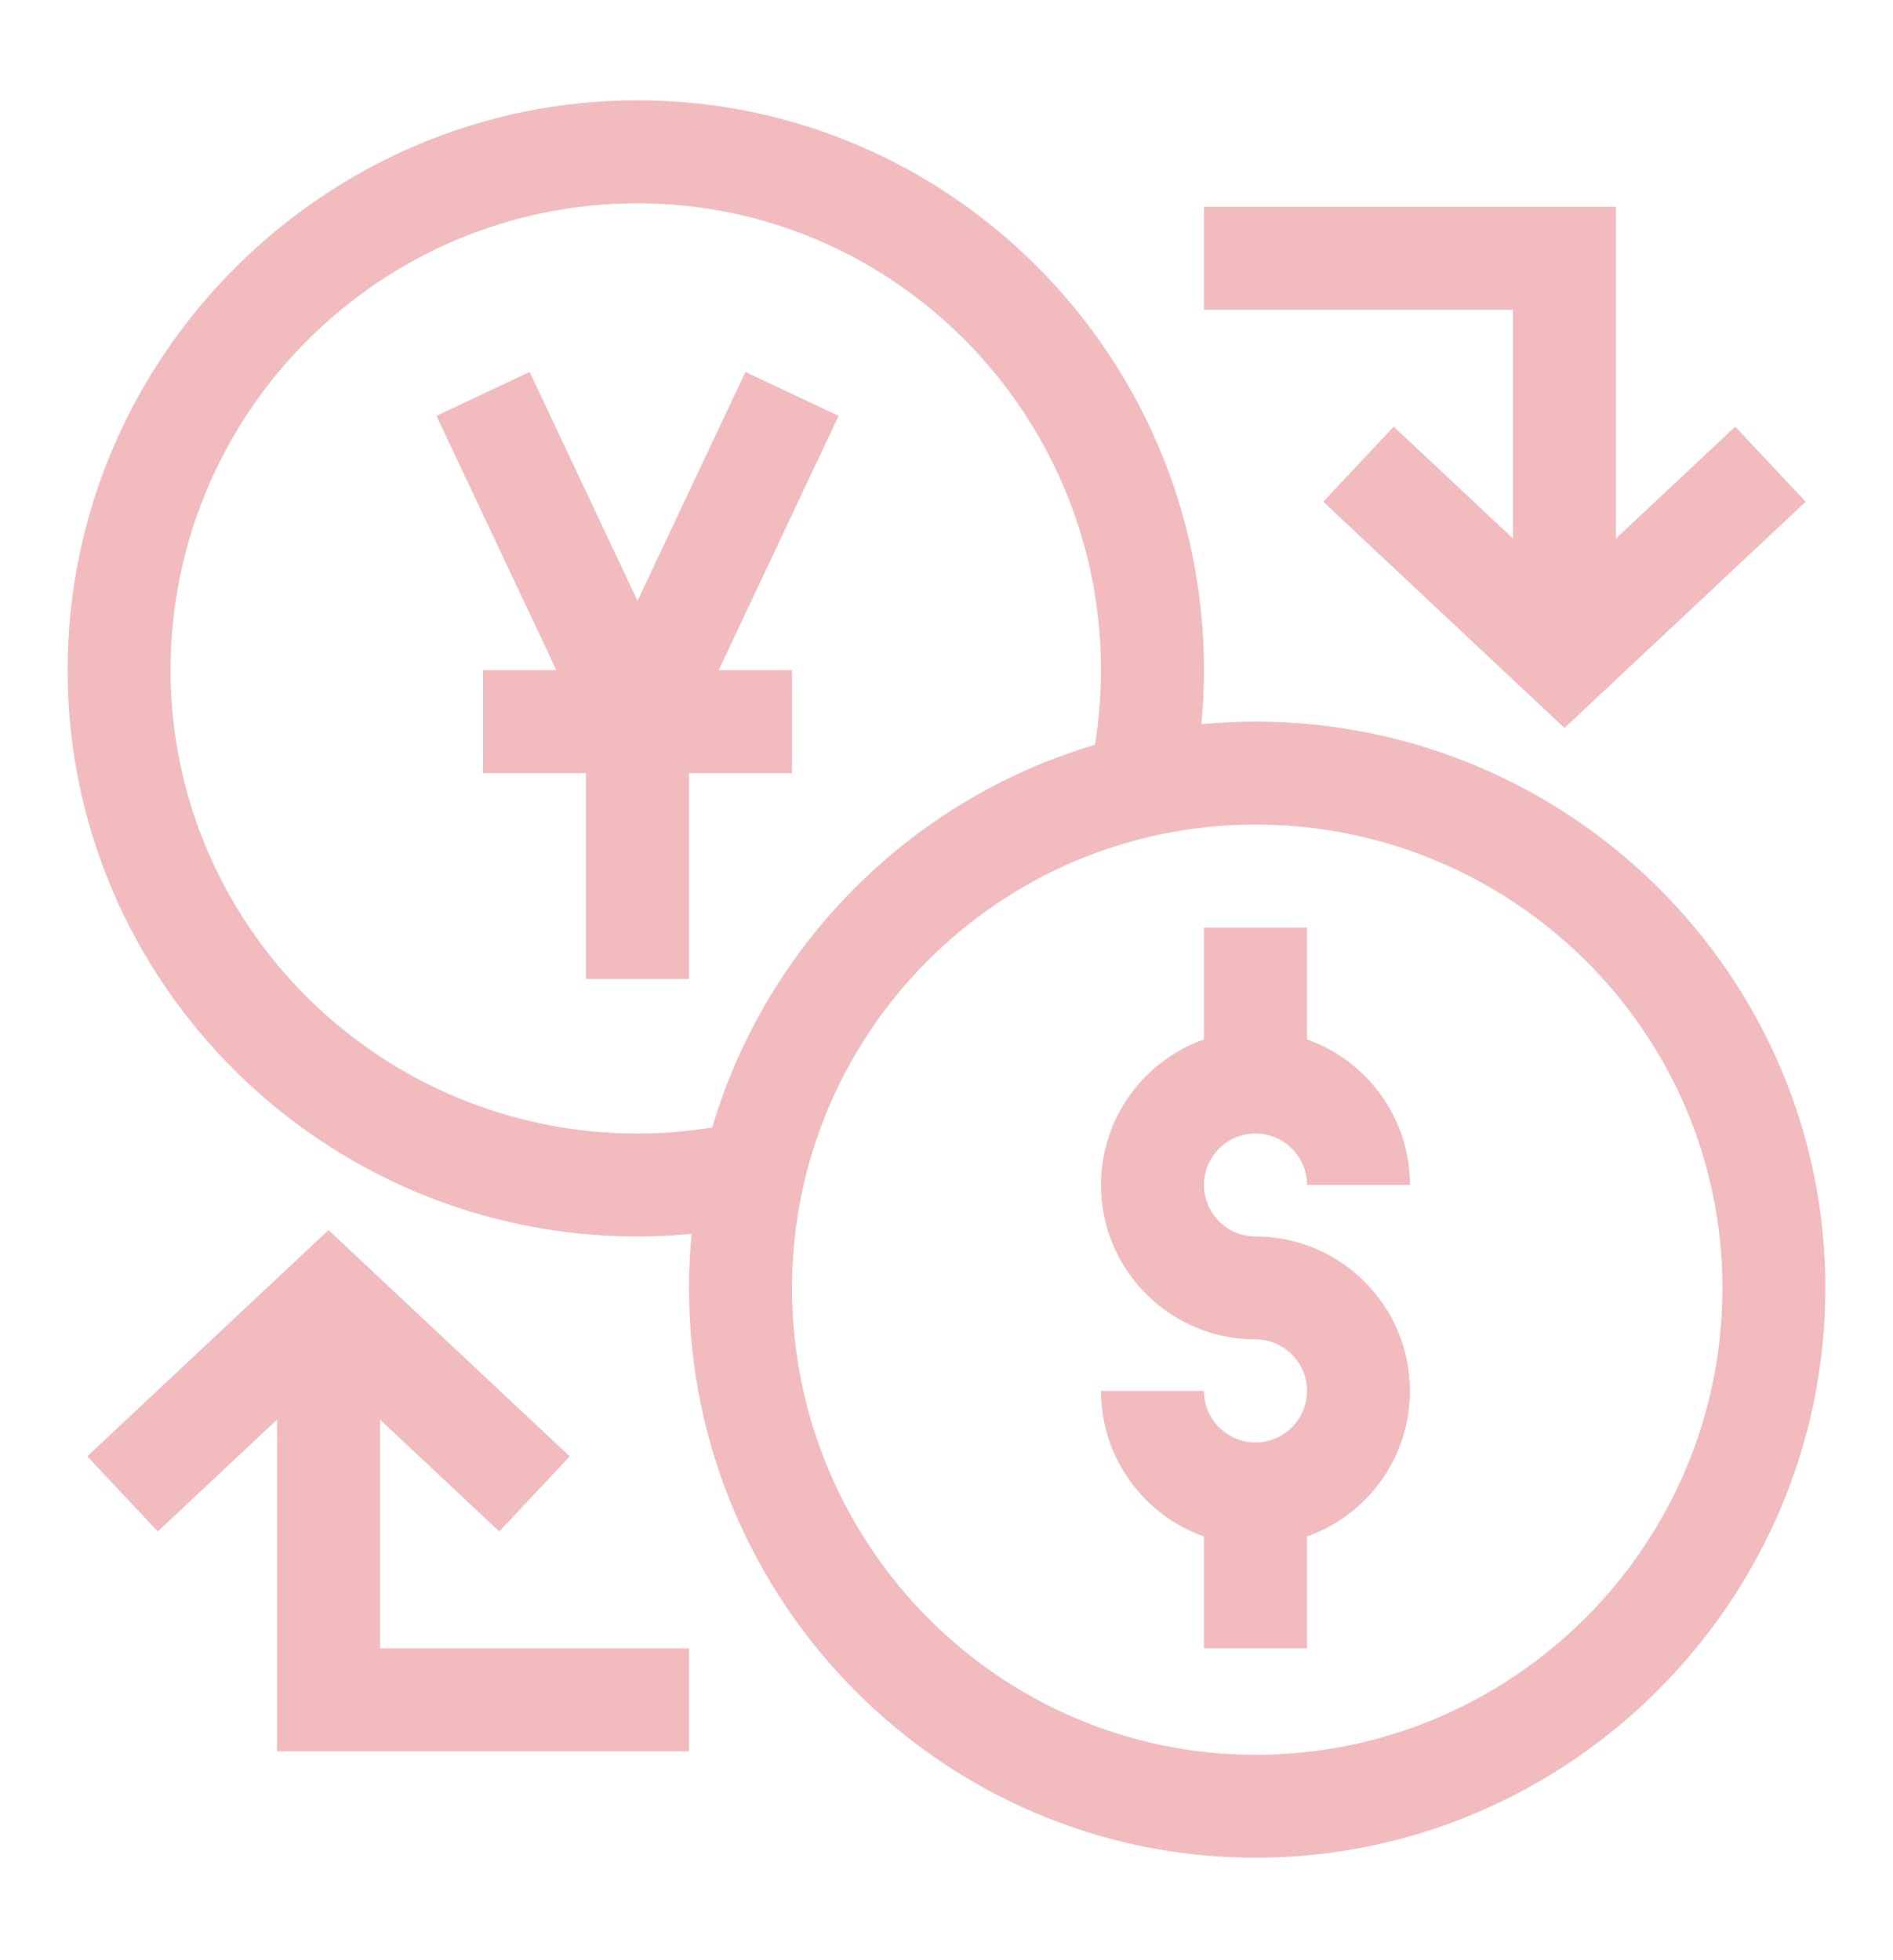
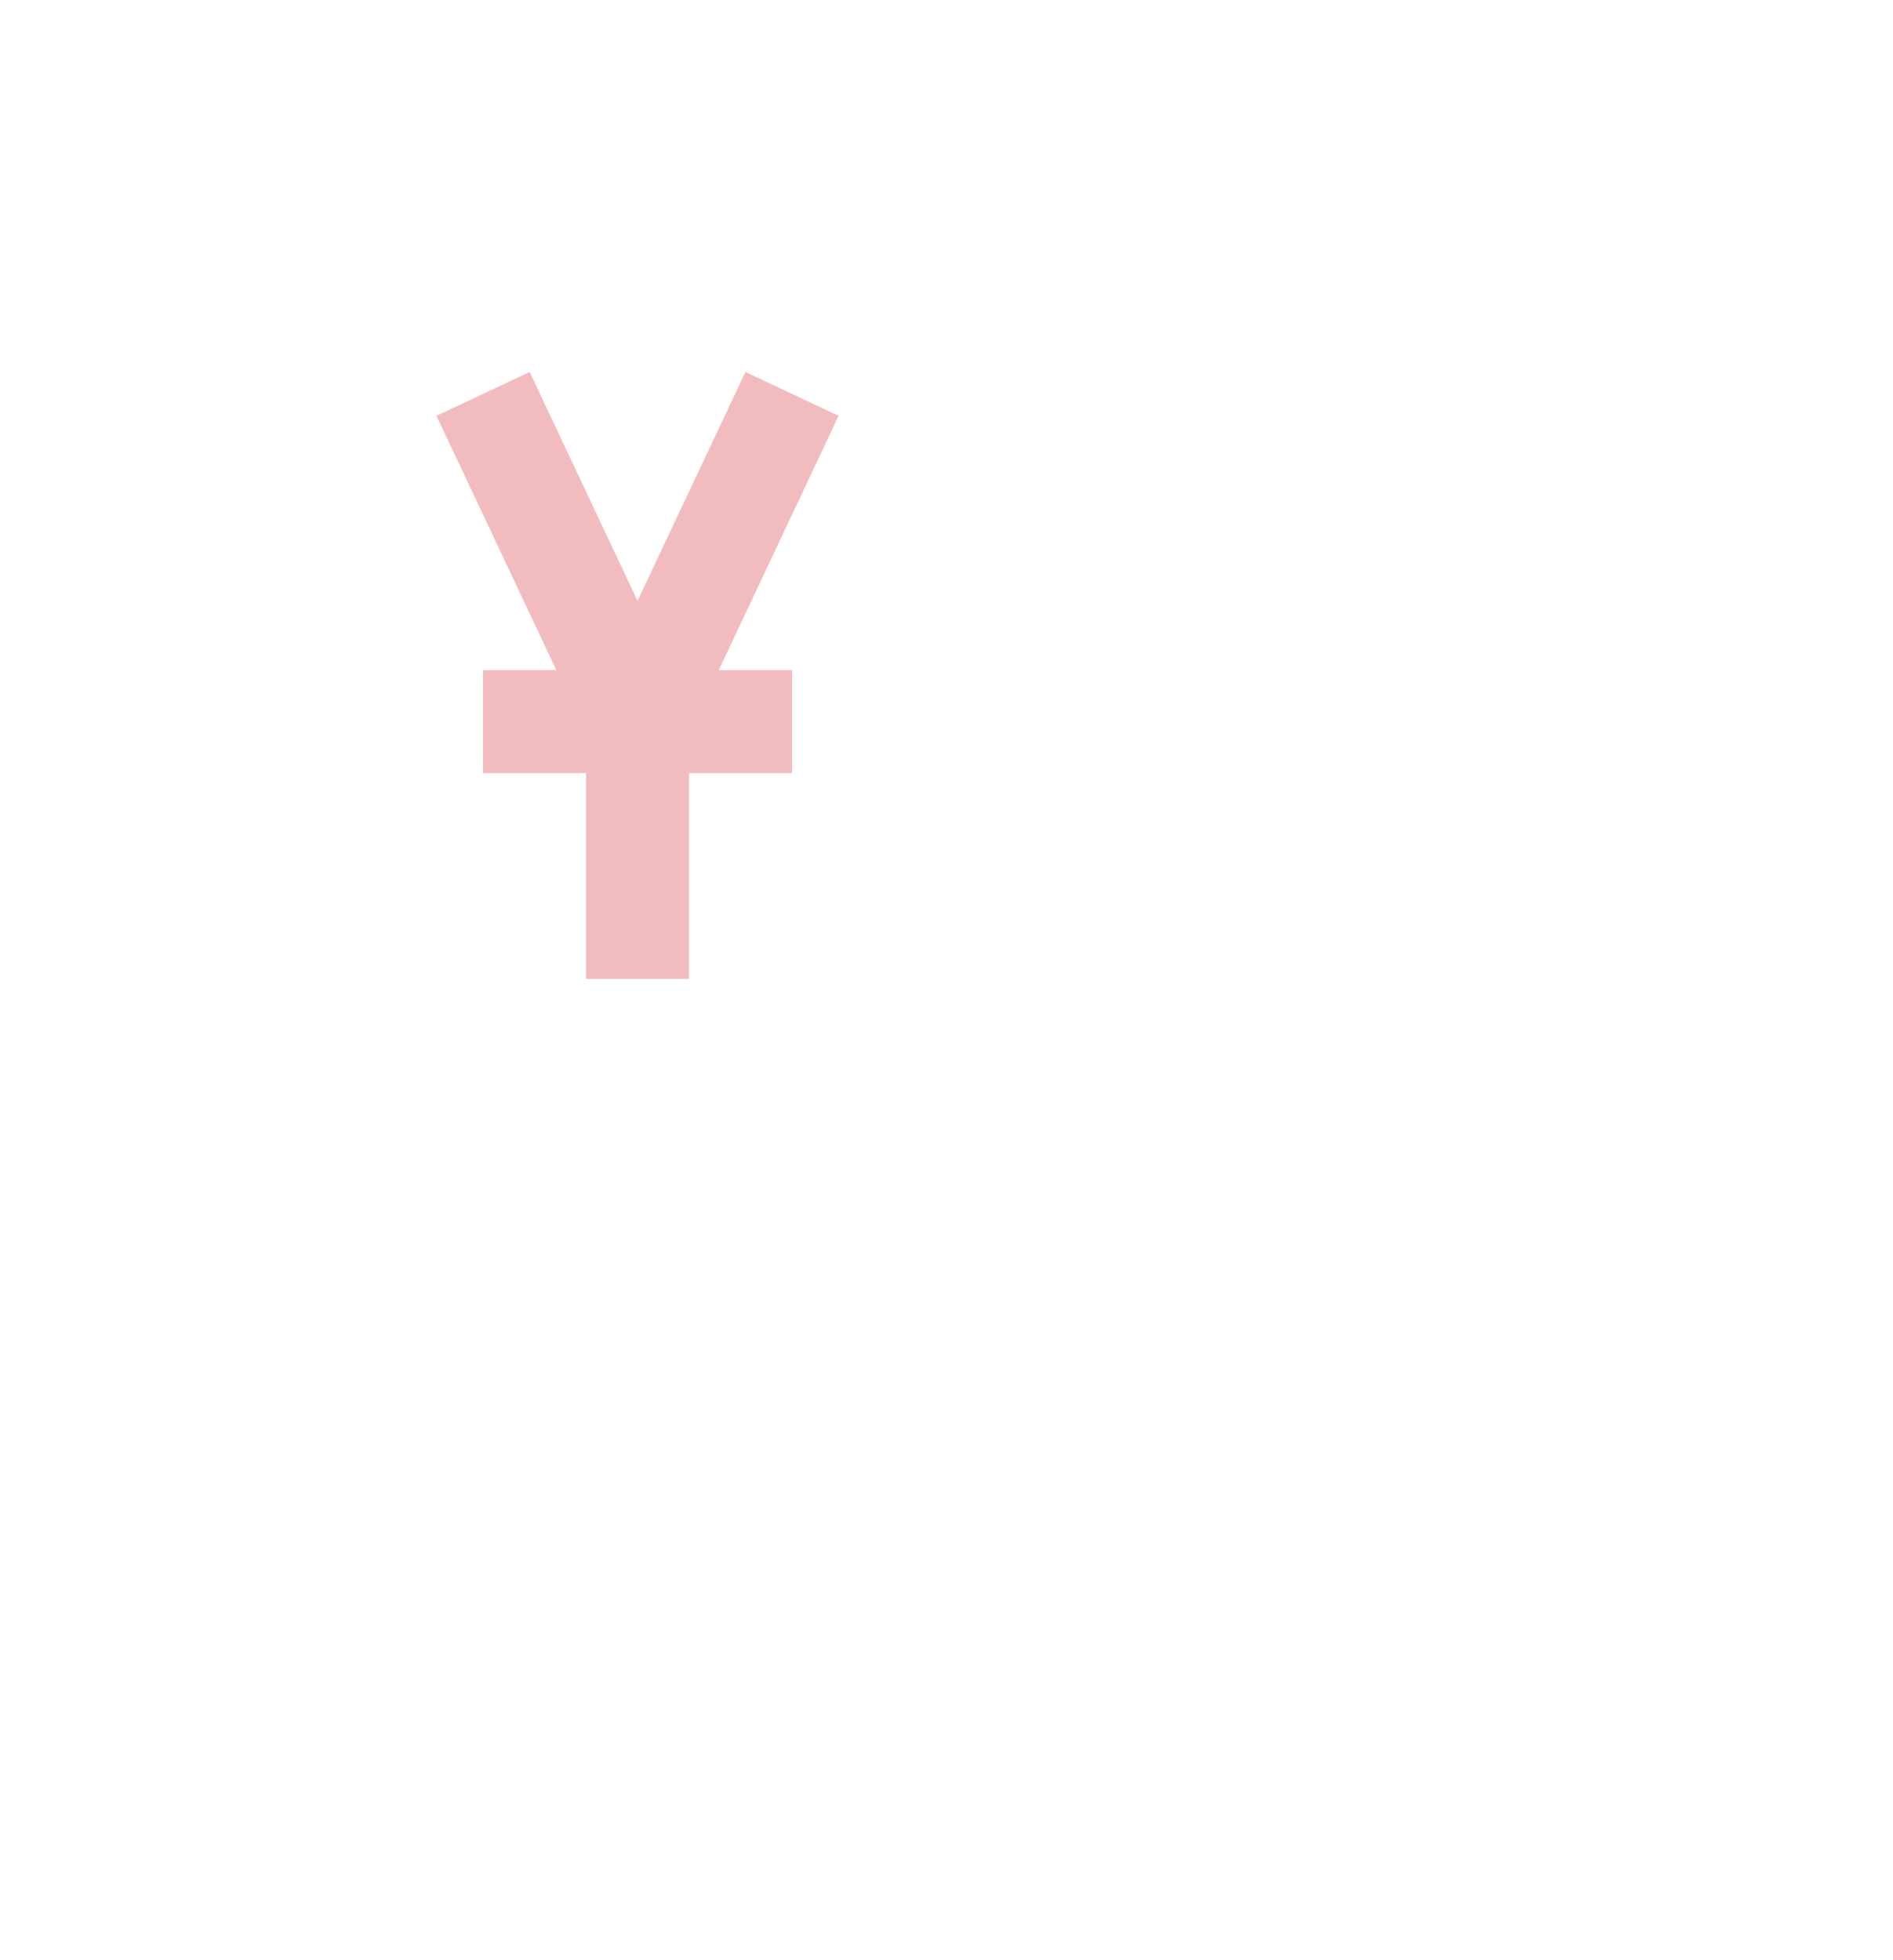
<svg xmlns="http://www.w3.org/2000/svg" width="28" height="29" viewBox="0 0 28 29" fill="none">
-   <path d="M18.57 16.77C18.99 16.77 19.332 17.111 19.332 17.531H20.855C20.855 16.538 20.219 15.691 19.332 15.377V13.723H17.809V15.377C16.922 15.691 16.285 16.538 16.285 17.531C16.285 18.791 17.31 19.816 18.57 19.816C18.99 19.816 19.332 20.158 19.332 20.578C19.332 20.998 18.99 21.34 18.57 21.34C18.15 21.34 17.809 20.998 17.809 20.578H16.285C16.285 21.571 16.922 22.418 17.809 22.732V24.387H19.332V22.732C20.219 22.418 20.855 21.571 20.855 20.578C20.855 19.318 19.83 18.293 18.57 18.293C18.15 18.293 17.809 17.951 17.809 17.531C17.809 17.111 18.15 16.77 18.57 16.77Z" fill="#F2BCBF" />
-   <path d="M18.57 10.676C18.3 10.676 18.034 10.689 17.77 10.714C17.795 10.449 17.809 10.182 17.809 9.914C17.809 5.266 14.05 1.484 9.43 1.484C4.797 1.484 1 5.283 1 9.914C1 14.534 4.782 18.293 9.43 18.293C9.697 18.293 9.964 18.279 10.23 18.254C10.205 18.518 10.191 18.785 10.191 19.055C10.191 23.703 13.95 27.484 18.57 27.484C23.203 27.484 27 23.686 27 19.055C27 14.435 23.218 10.676 18.57 10.676ZM9.43 16.77C5.622 16.77 2.523 13.694 2.523 9.914C2.523 6.106 5.622 3.008 9.43 3.008C13.21 3.008 16.285 6.106 16.285 9.914C16.285 10.285 16.255 10.655 16.196 11.019C13.482 11.822 11.338 13.966 10.535 16.68C10.171 16.739 9.801 16.77 9.43 16.77ZM18.57 25.961C14.79 25.961 11.715 22.863 11.715 19.055C11.715 15.275 14.79 12.199 18.57 12.199C22.378 12.199 25.477 15.275 25.477 19.055C25.477 22.863 22.378 25.961 18.57 25.961Z" fill="#F2BCBF" />
  <path d="M11.026 5.503L9.43 8.889L7.834 5.503L6.456 6.152L8.229 9.914H7.145V11.438H8.668V14.484H10.191V11.438H11.715V9.914H10.631L12.404 6.152L11.026 5.503Z" fill="#F2BCBF" />
-   <path d="M22.379 7.967L20.615 6.312L19.573 7.423L23.141 10.77L26.709 7.423L25.666 6.312L23.902 7.967V3.059H17.809V4.582H22.379V7.967Z" fill="#F2BCBF" />
-   <path d="M5.621 21.002L7.385 22.657L8.427 21.546L4.859 18.198L1.291 21.546L2.334 22.657L4.098 21.002V25.91H10.191V24.387H5.621V21.002Z" fill="#F2BCBF" />
</svg>